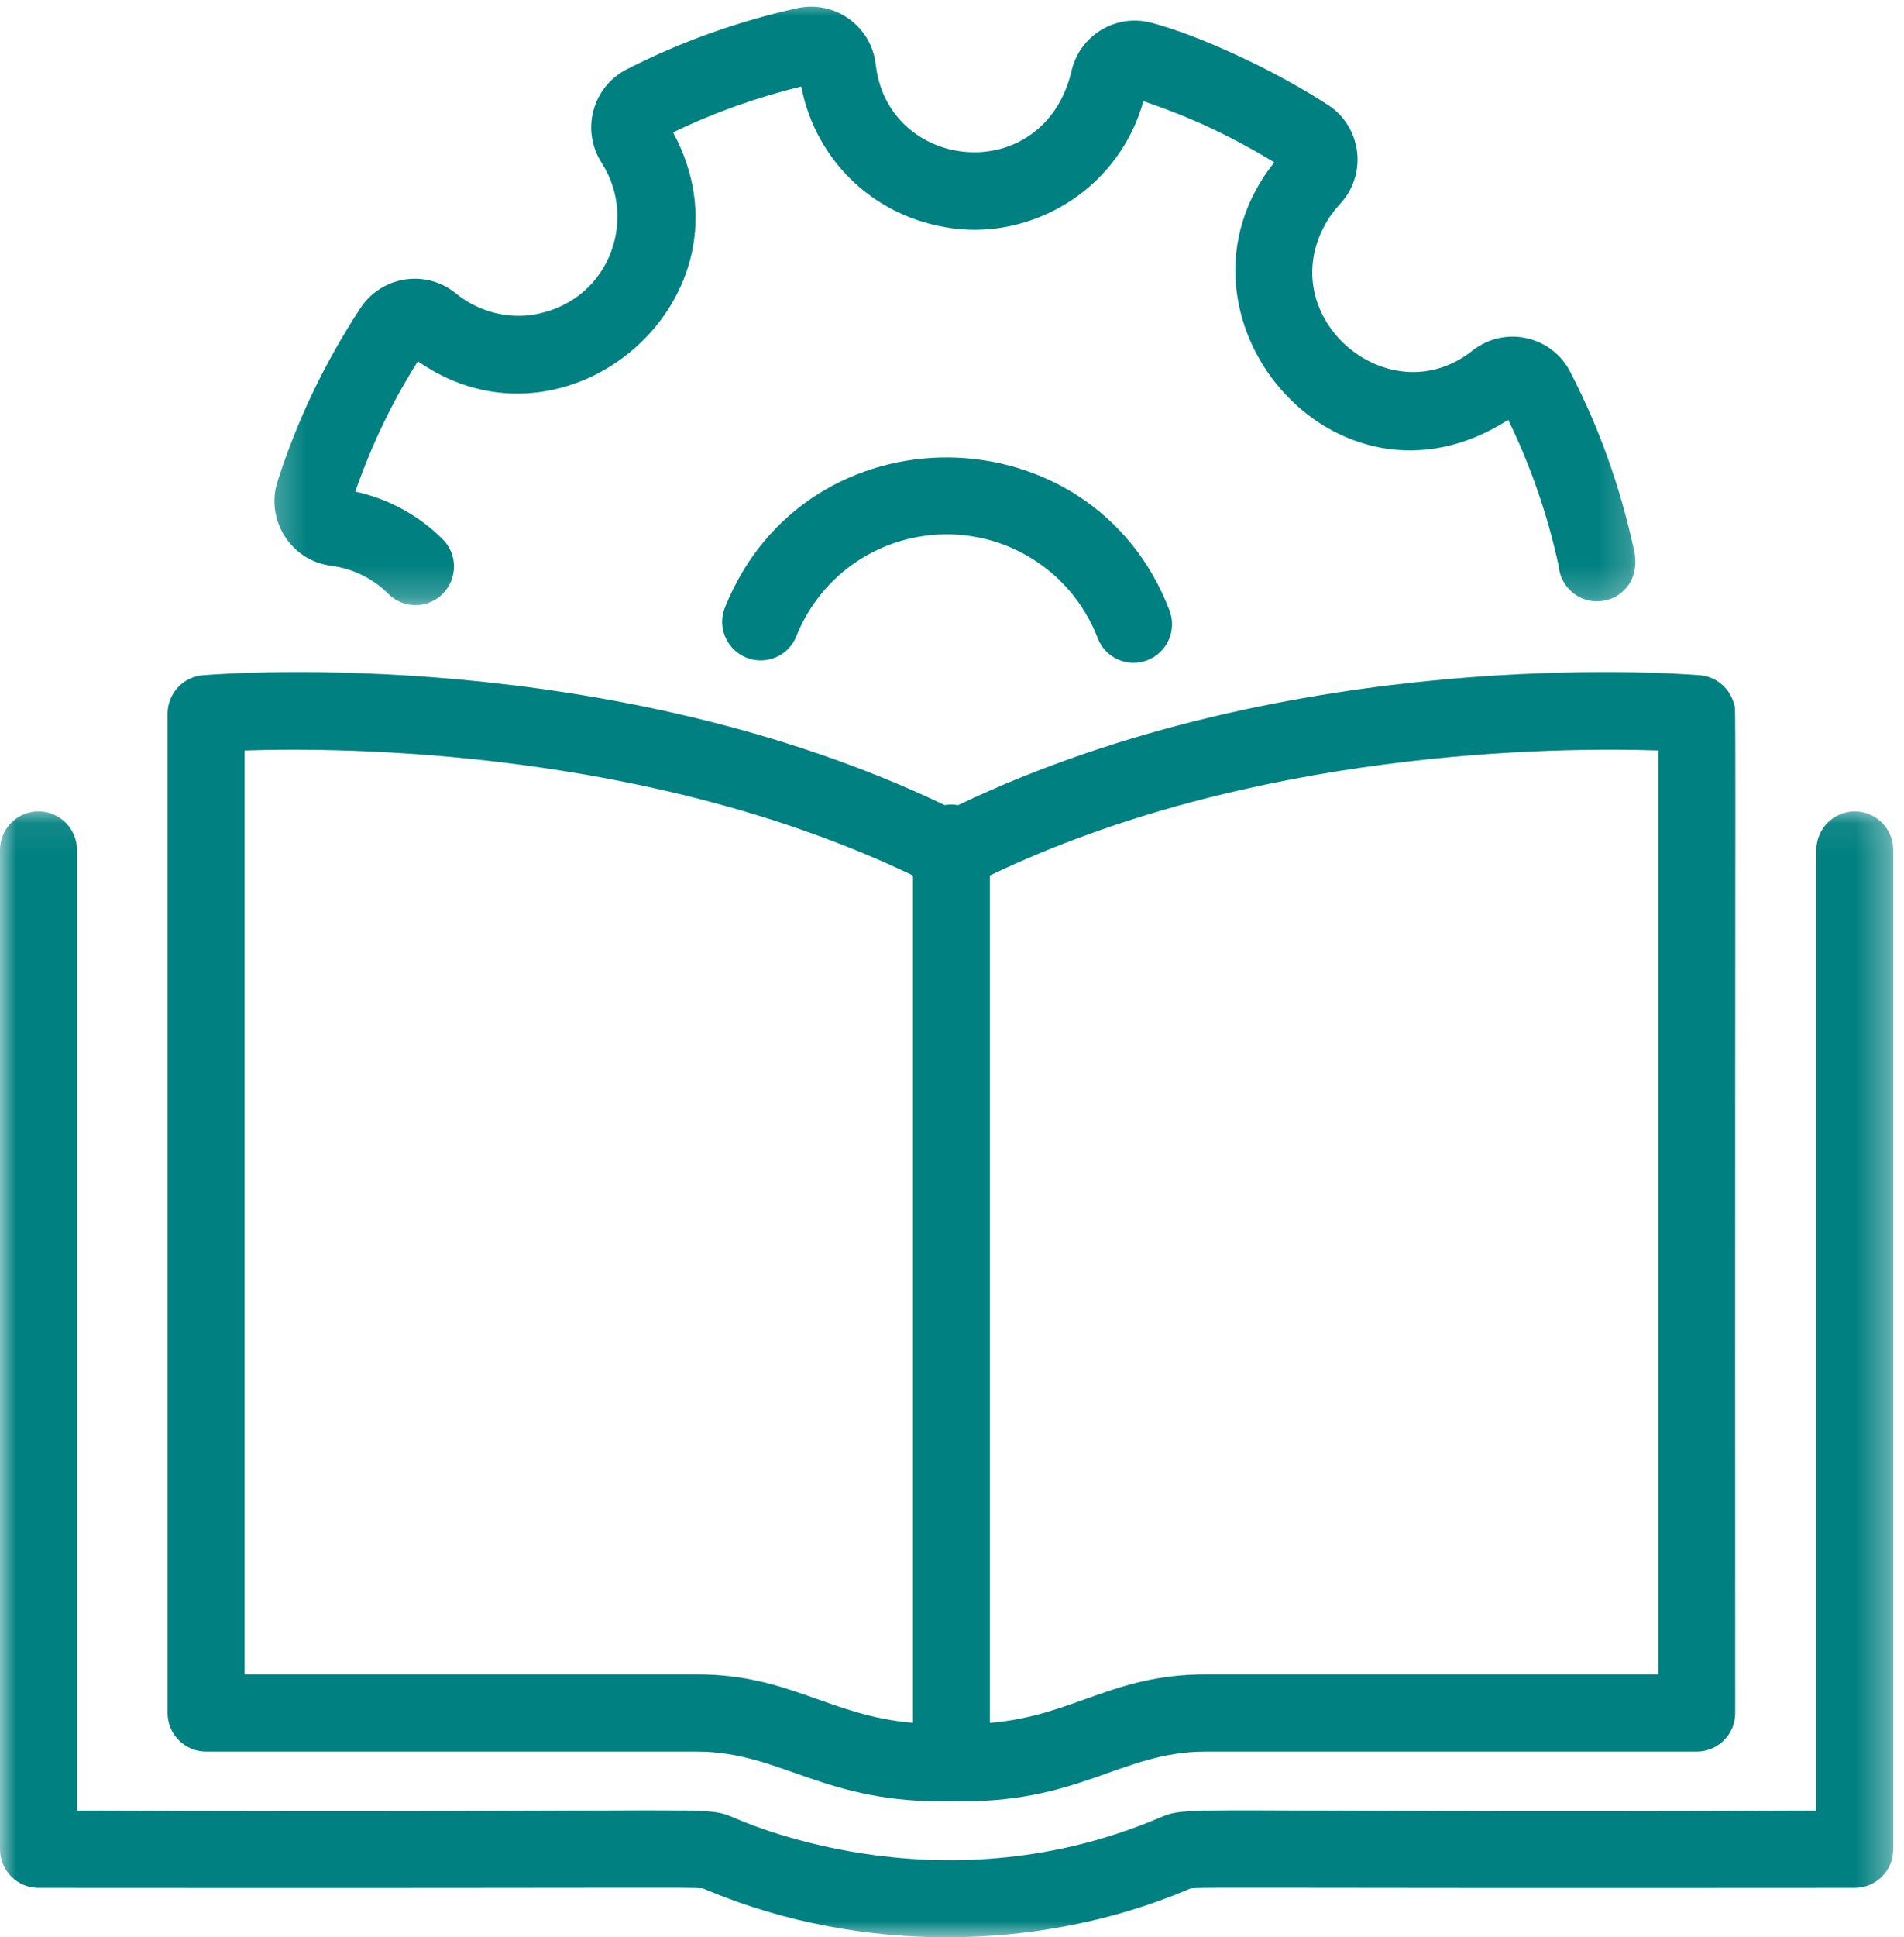
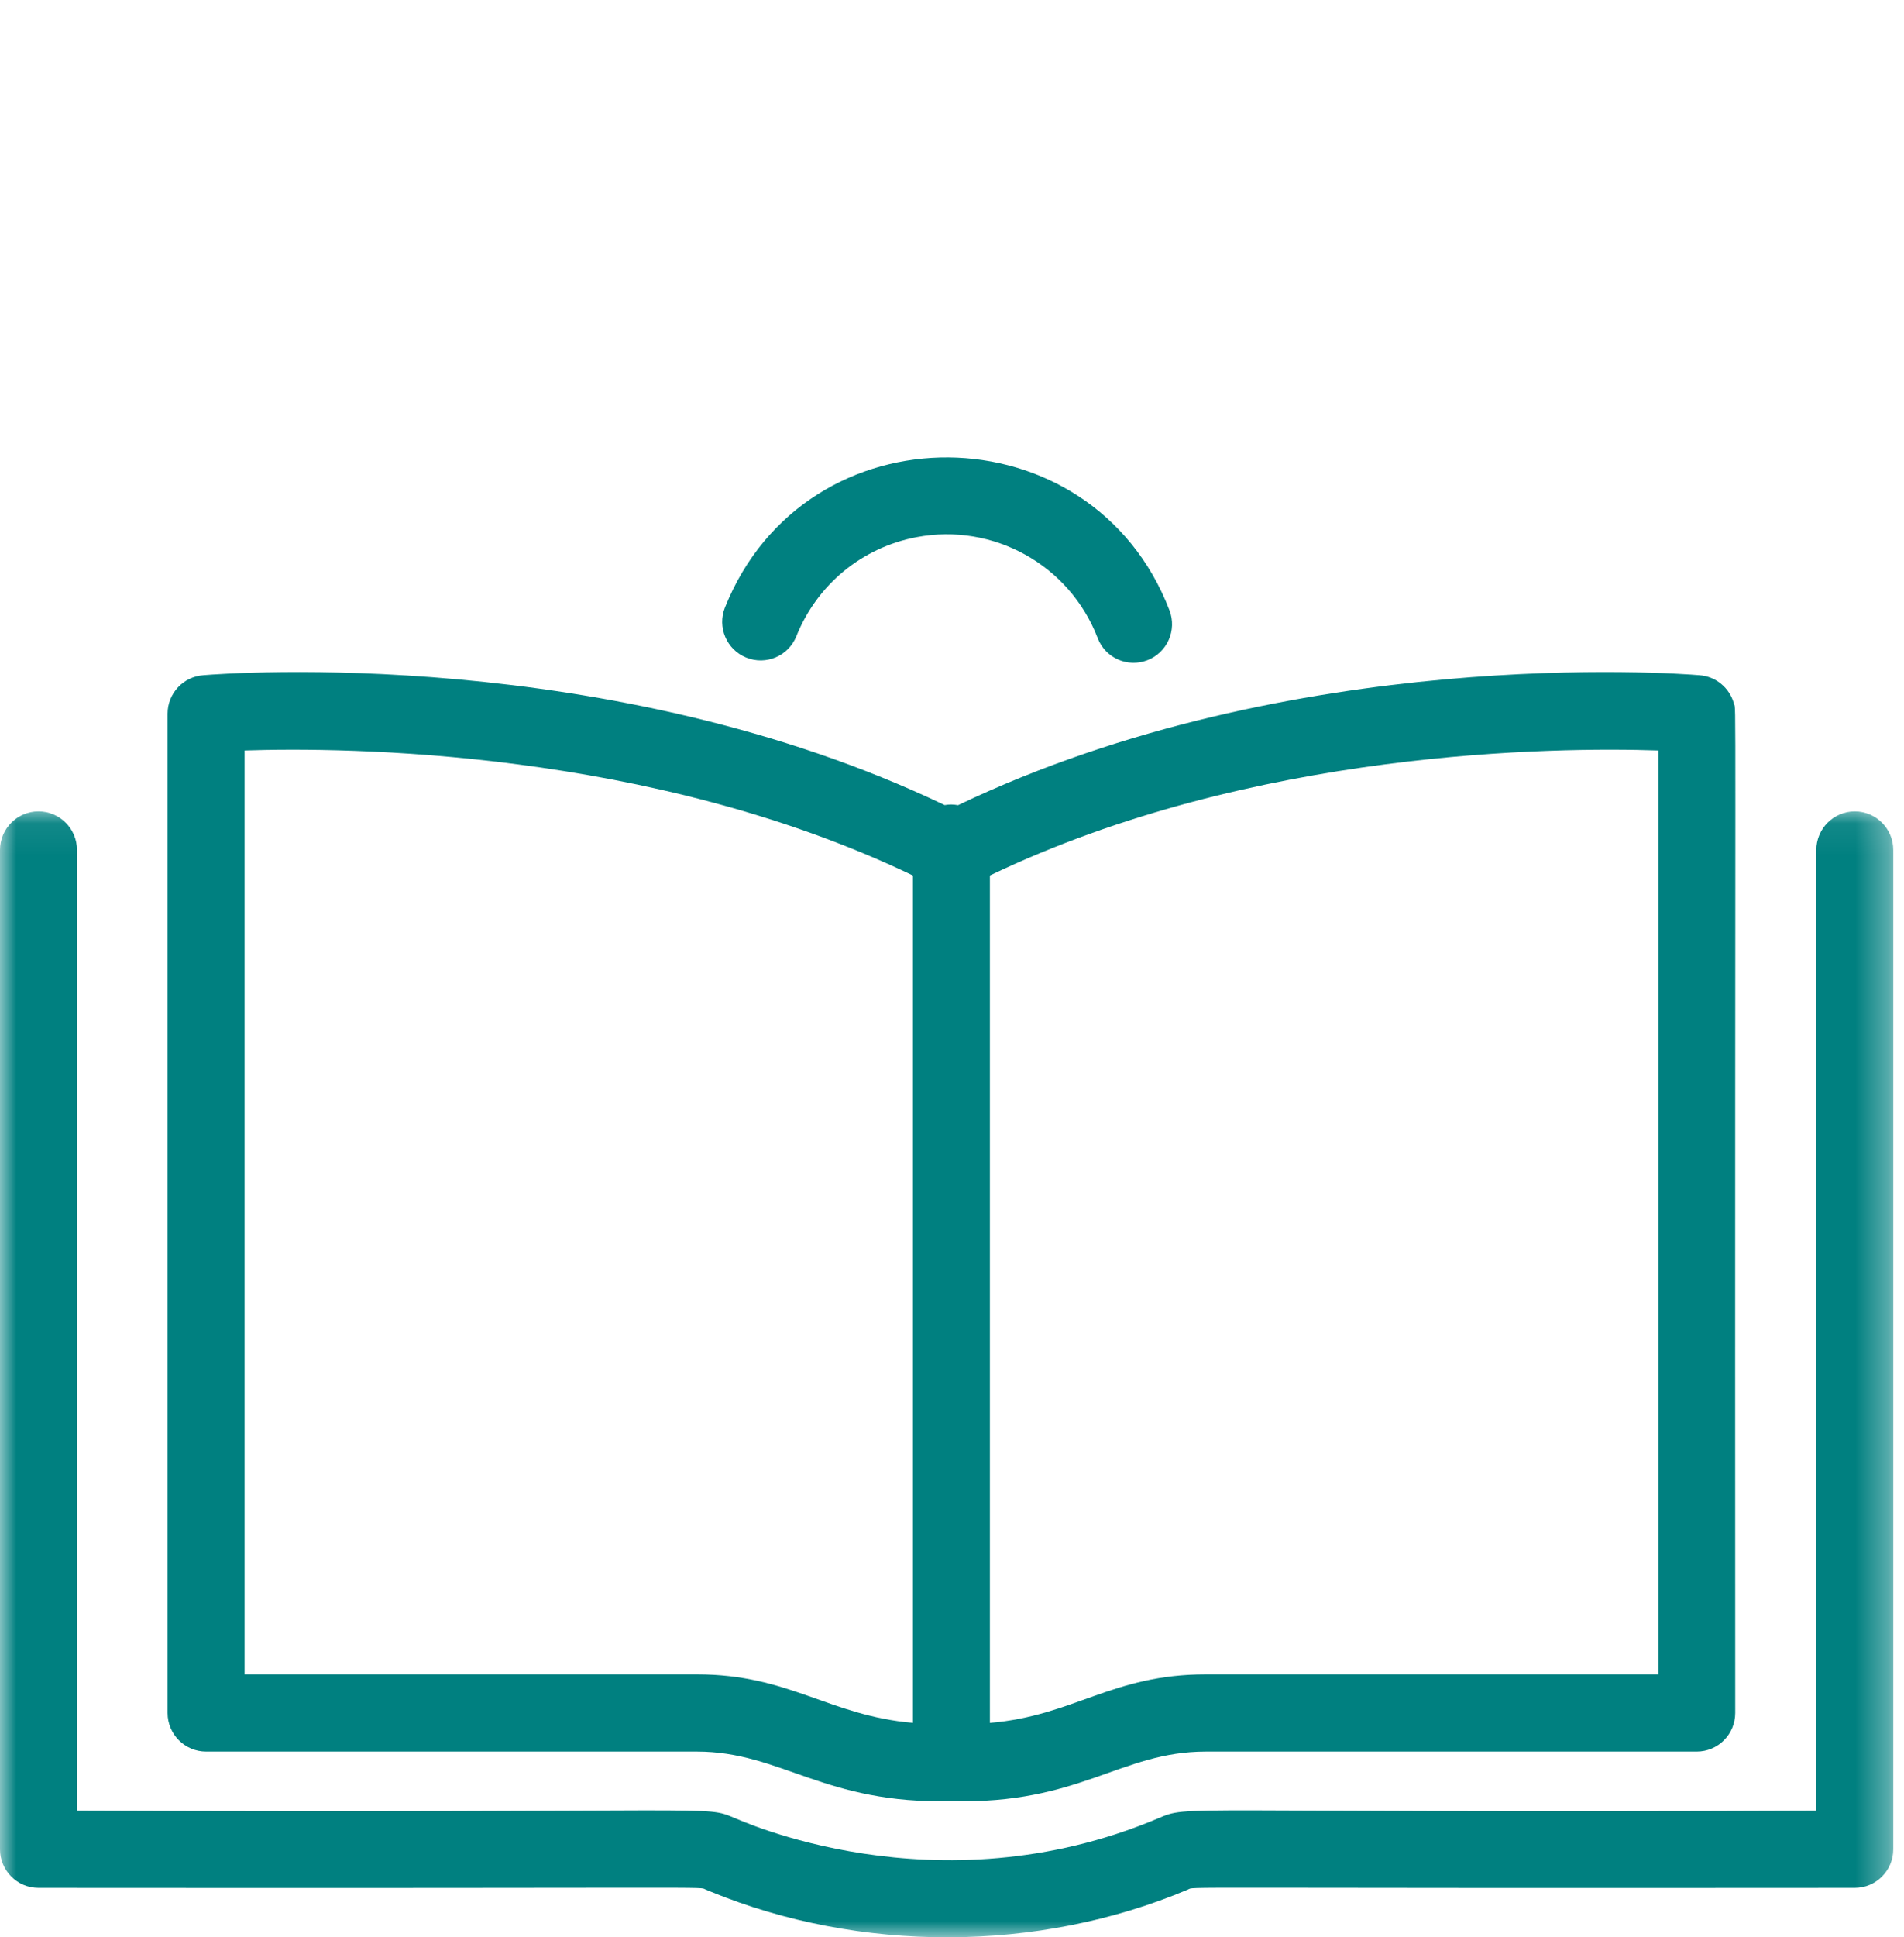
<svg xmlns="http://www.w3.org/2000/svg" width="59" height="60" viewBox="0 0 59 60" fill="none">
  <mask id="mask0_55_745" style="mask-type:luminance" maskUnits="userSpaceOnUse" x="8" y="0" width="43" height="19">
    <path d="M8.265 0H50.808V18.774H8.265V0Z" fill="white" />
  </mask>
  <g mask="url(#mask0_55_745)">
-     <path d="M10.263 17.523C10.954 17.612 11.579 17.938 12.033 18.393C12.498 18.859 13.253 18.86 13.719 18.391C14.184 17.924 14.183 17.166 13.717 16.7C12.995 15.978 12.055 15.451 11.01 15.226C11.523 13.747 12.165 12.436 12.948 11.189C17.587 14.428 23.621 9.206 20.857 4.102C22.127 3.486 23.473 3.008 24.83 2.68C25.28 5.028 27.203 6.872 29.769 7.1V7.1C32.22 7.305 34.702 5.747 35.43 3.135C36.932 3.636 38.24 4.269 39.486 5.028C35.761 9.712 41.363 16.453 46.734 13.004C47.398 14.351 47.938 15.869 48.3 17.532C48.354 18.167 48.902 18.653 49.539 18.624C50.218 18.595 50.831 17.994 50.64 17.067C50.198 15.031 49.557 13.264 48.655 11.511C48.08 10.405 46.638 10.07 45.63 10.857C43.029 12.927 39.358 9.776 41.128 6.84C41.439 6.324 41.668 6.27 41.895 5.757C42.307 4.821 41.947 3.758 41.15 3.25C39.315 2.06 37.019 1.059 35.707 0.713C35.655 0.7 35.6 0.686 35.547 0.675C34.47 0.466 33.414 1.157 33.19 2.259L33.192 2.248C32.3 5.816 27.521 5.325 27.137 2.001C27.003 0.812 25.875 -0.001 24.705 0.254C22.887 0.654 21.086 1.296 19.42 2.148C18.355 2.692 17.996 4.037 18.643 5.044C19.805 6.848 18.83 9.445 16.406 9.764C15.593 9.855 14.761 9.608 14.119 9.081C13.188 8.327 11.821 8.553 11.172 9.538C10.068 11.216 9.196 13.043 8.601 14.908C8.22 16.093 9.003 17.362 10.263 17.523Z" fill="#008080" />
-   </g>
+     </g>
  <path d="M22.465 18.813C22.219 19.425 22.515 20.122 23.127 20.368C23.737 20.614 24.432 20.318 24.677 19.705C25.319 18.106 26.708 16.96 28.394 16.638C30.78 16.183 33.143 17.497 34.014 19.762C34.251 20.381 34.942 20.685 35.555 20.448C36.17 20.211 36.475 19.519 36.239 18.902C33.838 12.654 24.974 12.556 22.465 18.813Z" fill="#008080" />
  <mask id="mask1_55_745" style="mask-type:luminance" maskUnits="userSpaceOnUse" x="0" y="25" width="59" height="35">
    <path d="M0 25.069H58.668V60H0V25.069Z" fill="white" />
  </mask>
  <g mask="url(#mask1_55_745)">
    <path d="M57.475 25.13C56.816 25.13 56.283 25.666 56.283 26.327V56.078C36.06 56.161 36.895 55.891 35.885 56.317C28.984 59.231 22.83 56.319 22.766 56.306C21.775 55.899 22.767 56.158 2.386 56.078V26.327C2.386 25.666 1.851 25.13 1.193 25.13C0.534 25.13 0 25.666 0 26.327V57.274C0 57.934 0.534 58.47 1.193 58.47C22.895 58.488 21.632 58.425 21.862 58.52L22.025 58.587C26.619 60.475 32.148 60.49 36.81 58.522C37.044 58.423 35.817 58.489 57.475 58.47C58.133 58.47 58.668 57.934 58.668 57.273V26.327C58.668 25.666 58.133 25.13 57.475 25.13Z" fill="#008080" />
  </g>
  <path d="M7.579 23.243C10.732 23.139 20.142 23.209 28.289 27.115V53.359C25.691 53.135 24.459 51.857 21.598 51.857H7.579V23.243ZM51.386 23.243V51.857H37.365C34.459 51.857 33.277 53.14 30.674 53.36V27.115C38.822 23.209 48.232 23.138 51.386 23.243ZM6.386 54.249H21.598C24.202 54.249 25.558 55.891 29.481 55.782H29.482C33.448 55.894 34.717 54.249 37.365 54.249H52.578C53.237 54.249 53.77 53.714 53.77 53.053C53.757 19.996 53.807 22.079 53.73 21.793C53.599 21.309 53.173 20.946 52.657 20.912C51.897 20.849 40.056 19.977 29.686 24.938C29.536 24.91 29.415 24.911 29.273 24.935C18.904 19.977 7.067 20.849 6.306 20.912C5.685 20.953 5.193 21.471 5.193 22.105V53.053C5.193 53.714 5.728 54.249 6.386 54.249Z" fill="#008080" />
</svg>